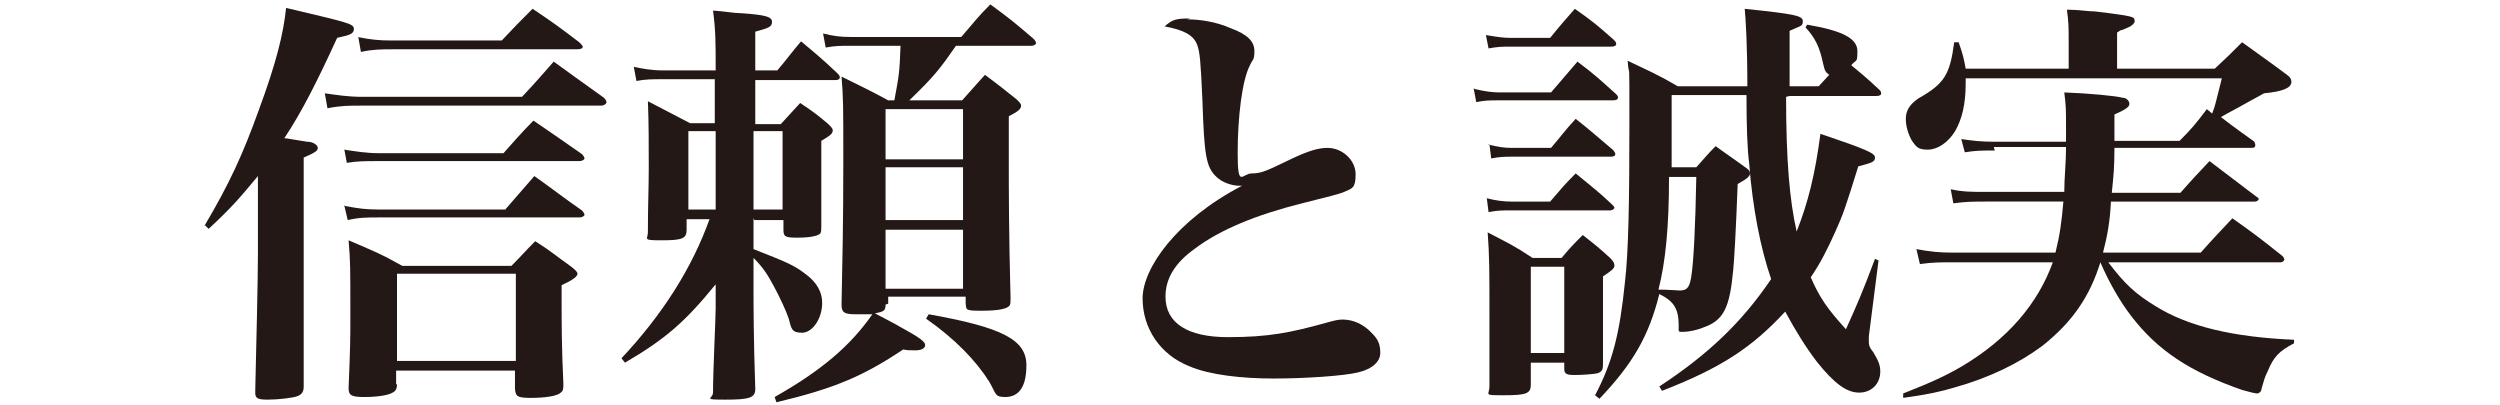
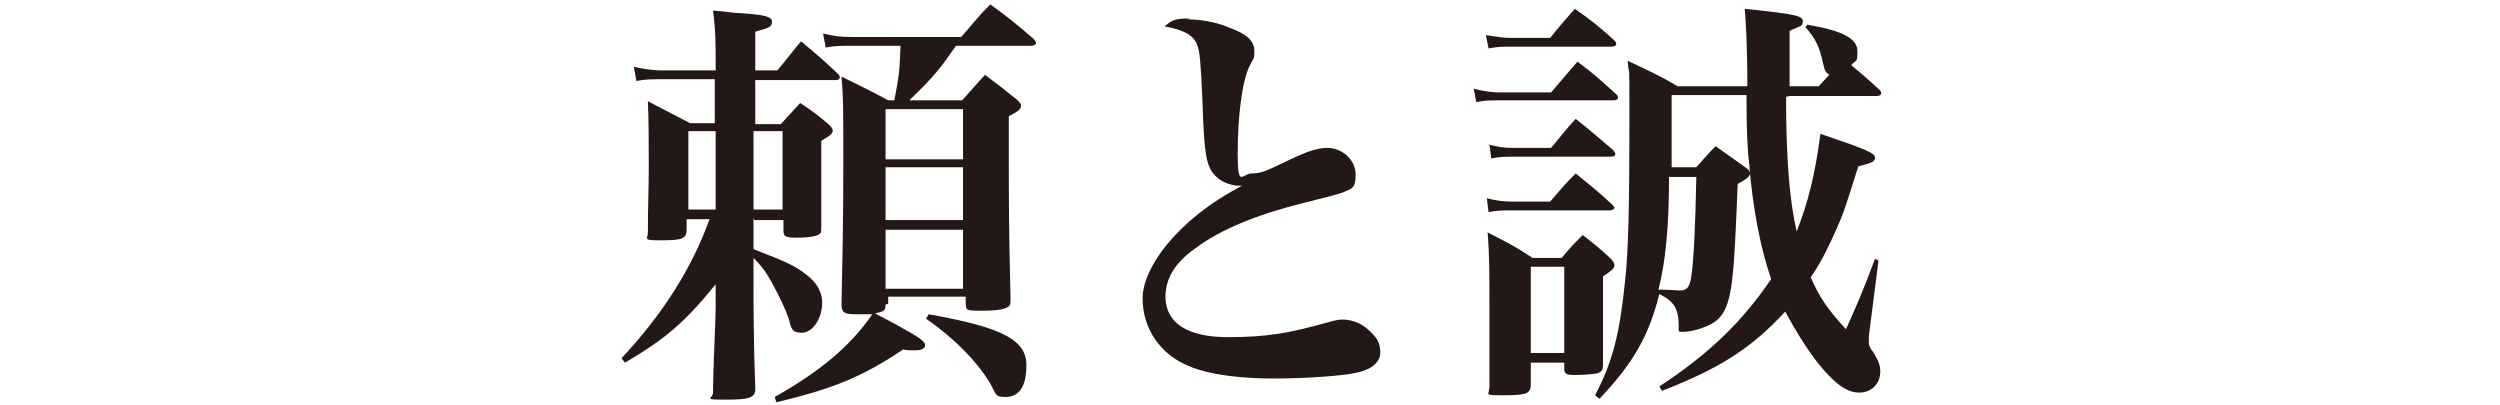
<svg xmlns="http://www.w3.org/2000/svg" id="_レイヤー_2" version="1.1" viewBox="0 0 284 46">
  <defs>
    <style>
      .st0 {
        fill: #231815;
      }
    </style>
  </defs>
  <g id="_レイヤー_1-2">
-     <path class="st0" d="M23.2,25.7c2.9-4.9,4.4-8.2,6.2-13.2,2-5.4,2.8-8.7,3.1-11.6,7.2,1.7,7.7,1.8,7.7,2.4s-.6.7-1.9,1c-2.2,4.8-4,8.4-6,11.4.3,0,1.2.2,2.6.4.7,0,1.2.4,1.2.7s-.2.5-1.6,1.1v26c0,.6-.2.9-.7,1.1-.5.2-2.2.4-3.4.4s-1.3-.2-1.4-.6c0,0,0-.2,0-.6.1-4.2.3-12.6.3-15.3v-8.9c-2,2.4-2.9,3.5-5.6,6l-.4-.4h0ZM36.9,10.6c1.4.2,2.7.4,4.2.4h18.2c1.6-1.7,2.1-2.3,3.6-4,2.5,1.8,3.3,2.4,5.7,4.1.2.2.3.4.3.5,0,.2-.3.4-.6.4h-27.2c-1.5,0-2.4,0-3.9.3,0,0-.3-1.7-.3-1.7ZM39.1,17c1.3.2,2.6.4,3.8.4h14.3c.9-1,2-2.3,3.4-3.7,2.5,1.7,3.2,2.2,5.5,3.8.2.2.3.4.3.5s-.2.3-.6.3h-22.9c-1.4,0-2.3,0-3.5.2,0,0-.3-1.6-.3-1.6ZM39.2,23.4c1.6.3,2.4.4,3.8.4h14.4c1.4-1.6,1.9-2.2,3.3-3.8,2.4,1.7,3.1,2.3,5.4,3.9.2.2.3.4.3.5s-.2.3-.6.3h-22.8c-1.3,0-2.2,0-3.5.3l-.4-1.7h0ZM45.1,43.6c0,.5-.1.8-.5,1-.5.3-1.7.5-3.2.5s-1.8-.2-1.8-1c.2-5,.2-5.5.2-8.3,0-5.6,0-6.1-.2-8.5,2.8,1.2,3.6,1.5,6.1,2.9h12.4c1.2-1.2,1.5-1.6,2.7-2.8,1.9,1.2,2.4,1.7,4.1,2.9.5.4.7.6.7.8,0,.3-.5.7-1.8,1.3v2c0,2,0,5.1.2,9.2,0,.5,0,.8-.3,1-.4.4-1.8.6-3.4.6s-1.7-.2-1.8-1v-2.1h-13.5v1.6h0ZM40.6,4.2c1.5.3,2.4.4,3.9.4h12.5c1.5-1.6,2-2.1,3.5-3.6,2.4,1.6,3.2,2.2,5.3,3.8.2.2.4.4.4.5,0,.2-.2.3-.7.3h-20.9c-1.3,0-2.2,0-3.6.3l-.3-1.7h0ZM45.1,41h13.5v-9.9h-13.5v9.9Z" />
    <path class="st0" d="M85.6,24.8v3.5c4.1,1.6,4.7,1.9,6,2.9,1.2.9,1.8,2,1.8,3.2,0,1.8-1.1,3.4-2.3,3.4s-1.2-.5-1.5-1.6c-.3-.9-1-2.4-1.7-3.7-.7-1.3-1.2-2.1-2.3-3.2v3.3c0,2,0,5.8.2,11.6h0c0,1-.7,1.2-3.4,1.2s-1.4-.1-1.4-.8c0-2.7.3-8.3.3-9.6v-2.7c-3.5,4.3-5.7,6.2-10.3,8.9l-.4-.5c4.6-4.9,8-10.2,10-15.8h-2.6v1.2c0,1-.5,1.2-2.8,1.2s-1.6-.1-1.6-.9c0-3.3.1-4.9.1-7.4s0-5.3-.1-7.5c2.1,1.1,2.7,1.4,4.8,2.5h2.8v-5h-6c-1.1,0-1.9,0-2.9.2l-.3-1.6c1,.2,2,.4,3.3.4h6c0-3.2,0-4.5-.3-6.8,1.4.1,2.4.3,3.2.3,2.8.2,3.5.4,3.5,1s-.5.7-1.9,1.1v4.4h2.5c1.2-1.4,1.5-1.9,2.7-3.3,1.8,1.5,2.4,2,4.1,3.6.2.2.3.3.3.5s-.2.3-.5.3h-9.1v5h2.9l2.2-2.4c1.5,1,1.9,1.3,3.2,2.4.3.3.5.5.5.7,0,.4-.3.6-1.3,1.2,0,2.3,0,5.5,0,9.7,0,.4,0,.6-.1.8-.2.3-1.2.5-2.6.5s-1.6-.1-1.6-.9v-1.1h-3.3,0ZM81.3,14.9h-3.1v8.9h3.1v-8.9ZM88.9,14.9h-3.3v8.9h3.3v-8.9ZM100.6,34.6c0,.7-.2.8-1.2,1,1.5.8,2.5,1.3,2.8,1.5,2.2,1.2,2.9,1.7,2.9,2.1s-.5.6-1.1.6-.9,0-1.4-.1c-4.5,3-7.7,4.4-14.4,6l-.2-.6c5.3-3,8.6-5.8,11.1-9.4-.6,0-1.3,0-1.9,0-1.3,0-1.6-.2-1.6-1.1.1-5,.2-9.3.2-16.1s0-7.2-.2-9.8c2.4,1.2,3.1,1.5,5.3,2.7h.7c.5-2.7.6-3.1.7-6.2h-5.7c-1.1,0-1.7,0-2.8.2l-.3-1.6c1.2.3,1.9.4,3.2.4h12.5c1.4-1.6,1.8-2.2,3.3-3.7,2.2,1.6,2.8,2.1,4.9,3.9.2.2.3.4.3.5s-.2.3-.5.3h-8.6c-1.8,2.6-2.5,3.5-5.3,6.2h6c1.1-1.2,1.4-1.6,2.6-2.9,1.6,1.2,2.1,1.6,3.6,2.8.3.3.5.5.5.7,0,.4-.4.7-1.4,1.2v5.4c0,2.7,0,7.8.2,15.3,0,.4,0,.6-.1.8-.3.4-1.3.6-3.2.6s-1.7-.1-1.8-.8v-.8h-8.8v.8h0ZM109.4,12.4h-8.8v5.7h8.8s0-5.7,0-5.7ZM100.6,19v6h8.8v-6h-8.8ZM100.6,26.1v6.7h8.8v-6.7s-8.8,0-8.8,0ZM105.5,35.7c8.4,1.5,11.1,2.9,11.1,5.8s-1.2,3.6-2.4,3.6-1-.3-1.8-1.7c-1.5-2.4-3.9-4.9-7.2-7.2,0,0,.3-.5.3-.5Z" />
    <path class="st0" d="M134.9,2.2c1.5,0,3.3.3,4.9,1,1.9.7,2.7,1.5,2.7,2.6s-.2.9-.5,1.6c-.9,1.7-1.4,5.9-1.4,10s.5,2.3,1.6,2.3,1.7-.3,4.4-1.6c2.1-1,3.2-1.3,4.2-1.3,1.7,0,3.2,1.4,3.2,3s-.4,1.6-1.3,2c-.4.2-2,.6-4.8,1.3-5.2,1.3-9.3,3-12.1,5.1-2.4,1.7-3.4,3.5-3.4,5.5,0,3,2.5,4.6,7.1,4.6s7.1-.5,11.4-1.7c.7-.2,1.2-.3,1.6-.3,1.2,0,2.4.5,3.4,1.6.7.7.9,1.3.9,2.2s-.8,1.8-2.5,2.2c-1.6.4-6,.7-9.6.7s-7.3-.4-9.6-1.4c-3.3-1.3-5.3-4.3-5.3-7.7s3.8-8.9,11.3-12.8c-.1,0-.2,0-.3,0-.9,0-2-.4-2.6-1-1.2-1.1-1.4-2.5-1.6-8.6-.2-4.6-.3-5.6-.6-6.4-.4-1.1-1.5-1.7-3.7-2.1.9-.8,1.3-.9,2.9-.9Z" />
    <path class="st0" d="M167.5,10.1c1.2.3,2.1.4,2.9.4h5.8c1.3-1.5,1.7-2,3-3.5,2,1.5,2.5,2,4.4,3.7.2.2.2.3.2.4,0,.2-.2.3-.6.3h-12.9c-1.1,0-1.6,0-2.6.2l-.3-1.6h0ZM168.8,22.5c1.2.3,2,.4,2.9.4h4.4c1.2-1.4,1.6-1.9,2.9-3.2,1.8,1.5,2.4,1.9,4.1,3.5.2.2.3.3.3.4s-.2.3-.5.3h-11.2c-1.1,0-1.6,0-2.6.2l-.2-1.6h0ZM168.9,4c1.2.2,1.9.3,2.6.3h4.6c1.2-1.5,1.6-1.9,2.8-3.3,2,1.4,2.6,1.9,4.4,3.5.2.2.3.3.3.5s-.2.3-.6.3h-11.6c-.7,0-1.2,0-2.3.2l-.3-1.5h0ZM169,16.4c1.2.3,1.9.4,2.7.4h4.5c1.2-1.4,1.5-1.9,2.8-3.3,1.9,1.5,2.4,2,4.2,3.5.2.2.3.4.3.5,0,.2-.2.3-.5.3h-11.2c-.8,0-1.4,0-2.4.2l-.2-1.6h0ZM173.9,43.7c0,1-.5,1.2-3,1.2s-1.7,0-1.7-1c0-5.1,0-5.9,0-8.7,0-4.2,0-6.2-.2-8.8,2.3,1.2,3,1.5,5.1,2.9h3.3c1-1.2,1.3-1.5,2.4-2.6,1.4,1.1,1.8,1.4,3.1,2.6.4.4.5.6.5.9s-.4.6-1.3,1.2c0,4.3,0,7.6,0,10,0,.6-.1.8-.6,1-.4.1-1.7.2-2.6.2s-1.2-.1-1.2-.7v-.7h-3.8v2.6h0ZM173.9,40.1h3.8v-9.8h-3.8v9.8ZM202.9,11c0,7.2.4,11.8,1.2,15.3,1.3-3.3,2.1-6.5,2.7-11.1,5.3,1.8,6.2,2.2,6.2,2.7s-.4.6-1.9,1c-1.5,4.8-1.7,5.4-2.6,7.4-.9,2-1.7,3.6-2.8,5.2,1,2.3,1.9,3.6,4,5.9,1.3-2.9,1.8-4,3.3-8l.4.2-1.1,8.6c0,.2,0,.5,0,.6,0,.3,0,.6.5,1.2.6,1,.8,1.5.8,2.2,0,1.4-1,2.4-2.4,2.4s-2.8-1-4.8-3.5c-1.3-1.7-2.4-3.5-3.6-5.7-3.8,4.1-7.3,6.4-14,9l-.3-.5c5.5-3.6,9.4-7.3,12.7-12.2-1.2-3.5-2.1-8-2.5-13.2-.2-1.5-.3-4.1-.3-7.7h-8.5c0,1,0,3.8,0,8.2h2.8c1-1.1,1.2-1.4,2.2-2.4,1.5,1.1,2,1.4,3.5,2.5.3.2.4.4.4.6,0,.3-.3.6-1.4,1.2-.2,5.4-.4,8.7-.5,9.7-.4,4.4-1.1,5.8-3.4,6.6-.7.3-1.7.5-2.3.5s-.5,0-.5-.7c0-2-.6-2.8-2.2-3.6-1.2,4.8-3,7.9-6.8,11.9l-.5-.4c2-3.8,2.8-7,3.4-12.9.4-3.4.5-9.2.5-17.9s0-4.6-.2-7.2c2.5,1.2,3.3,1.5,5.7,2.9h7.9c0-4.8-.2-7.8-.3-8.8,5.8.6,6.6.8,6.6,1.4s-.2.5-1.5,1.1c0,2.7,0,3.8,0,5.3v1h3.3l1.2-1.3c-.4-.3-.5-.4-.7-1.3-.4-1.9-.9-2.9-2-4.1l.2-.3c4.1.7,5.7,1.6,5.7,3s-.1.9-.7,1.6c1.2,1,1.7,1.4,3.2,2.8.2.2.2.3.2.4,0,.2-.2.3-.5.3h-9.9,0ZM189.6,20.2c0,5.6-.4,9.6-1.2,12.7,1.2,0,2.1.1,2.4.1.8,0,1.1-.3,1.3-1.4.3-1.7.5-6,.6-11.5h-3.1Z" />
-     <path class="st0" d="M226.6,17.1c-1.6,0-2.1,0-3.4.2l-.4-1.5c1.4.2,2.3.3,3.7.3h8.2v-1.9c0-1.6,0-2.2-.2-3.7,2.8.1,5.9.4,6.6.6.5,0,.8.4.8.7s-.3.6-1.7,1.2c0,1.4,0,2.4,0,3h7.4c1.4-1.4,1.8-1.9,3.1-3.6l.6.5c.4-1,.4-1.3,1.1-4h-29.1v.6c0,2.3-.4,4-1.2,5.4-.8,1.3-2,2.1-3.1,2.1s-1.3-.3-1.8-1c-.4-.7-.7-1.6-.7-2.5s.4-1.6,1.4-2.3c3-1.7,3.6-2.7,4.1-6.4h.5c.5,1.4.6,1.9.8,3h11.7v-3.2c0-1.4,0-2.1-.2-3.5,1.4,0,2.4.2,3.2.2,2.5.3,4,.5,4.3.7.1,0,.2.2.2.4s-.2.4-.5.6c0,0-.4.2-.9.4-.2,0-.3.1-.6.3v4.1h11.1c1.4-1.3,1.8-1.7,3.1-3,1.8,1.3,3.5,2.5,5.1,3.7.4.3.5.5.5.8,0,.7-1,1.1-3.1,1.3-2,1.1-2.2,1.2-2.9,1.6-1.3.7-1.5.8-2,1.1,1.4,1.1,2.7,2,3.8,2.8,0,.1.1.2.1.4s-.1.3-.4.3h-15.6c0,2.3-.1,3.1-.3,5.1h7.8c1.4-1.6,1.9-2.1,3.3-3.6,1.6,1.2,3.4,2.6,5.4,4.1.1,0,.2.2.2.2,0,.1-.2.3-.4.3h-16.4c-.1,2.2-.4,3.9-.9,5.8h11.1c1.6-1.8,2.1-2.3,3.6-3.9,2.4,1.7,3.2,2.3,5.7,4.3.1.1.2.3.2.4,0,.1-.2.3-.4.3h-19.6c1.9,2.5,3.1,3.6,5.4,5,3.7,2.3,8.8,3.5,15.7,3.8v.4c-1.7.9-2.3,1.5-3,3.2-.4.8-.4,1-.7,2,0,.3-.3.5-.5.5s-1-.2-1.7-.4c-6-2.1-9.6-4.5-12.6-8.4-1.3-1.7-2.5-3.8-3.5-6.1-1.2,3.9-3.2,6.8-6.6,9.5-2.7,2-6,3.6-9.9,4.7-1.7.5-3,.8-5.9,1.2v-.5c3.3-1.3,4.8-2,6.7-3.1,5.2-3.1,8.6-7.1,10.3-11.8h-11.3c-1.6,0-2.3,0-3.8.2l-.4-1.7c1.6.3,2.6.4,4.2.4h11.6c.5-2,.7-3.5.9-5.8h-8.9c-1.3,0-2.1,0-3.6.2l-.3-1.6c1.4.3,2.3.3,3.9.3h9c0-1.6.2-3.3.2-5.1h-8.2,0Z" />
  </g>
</svg>